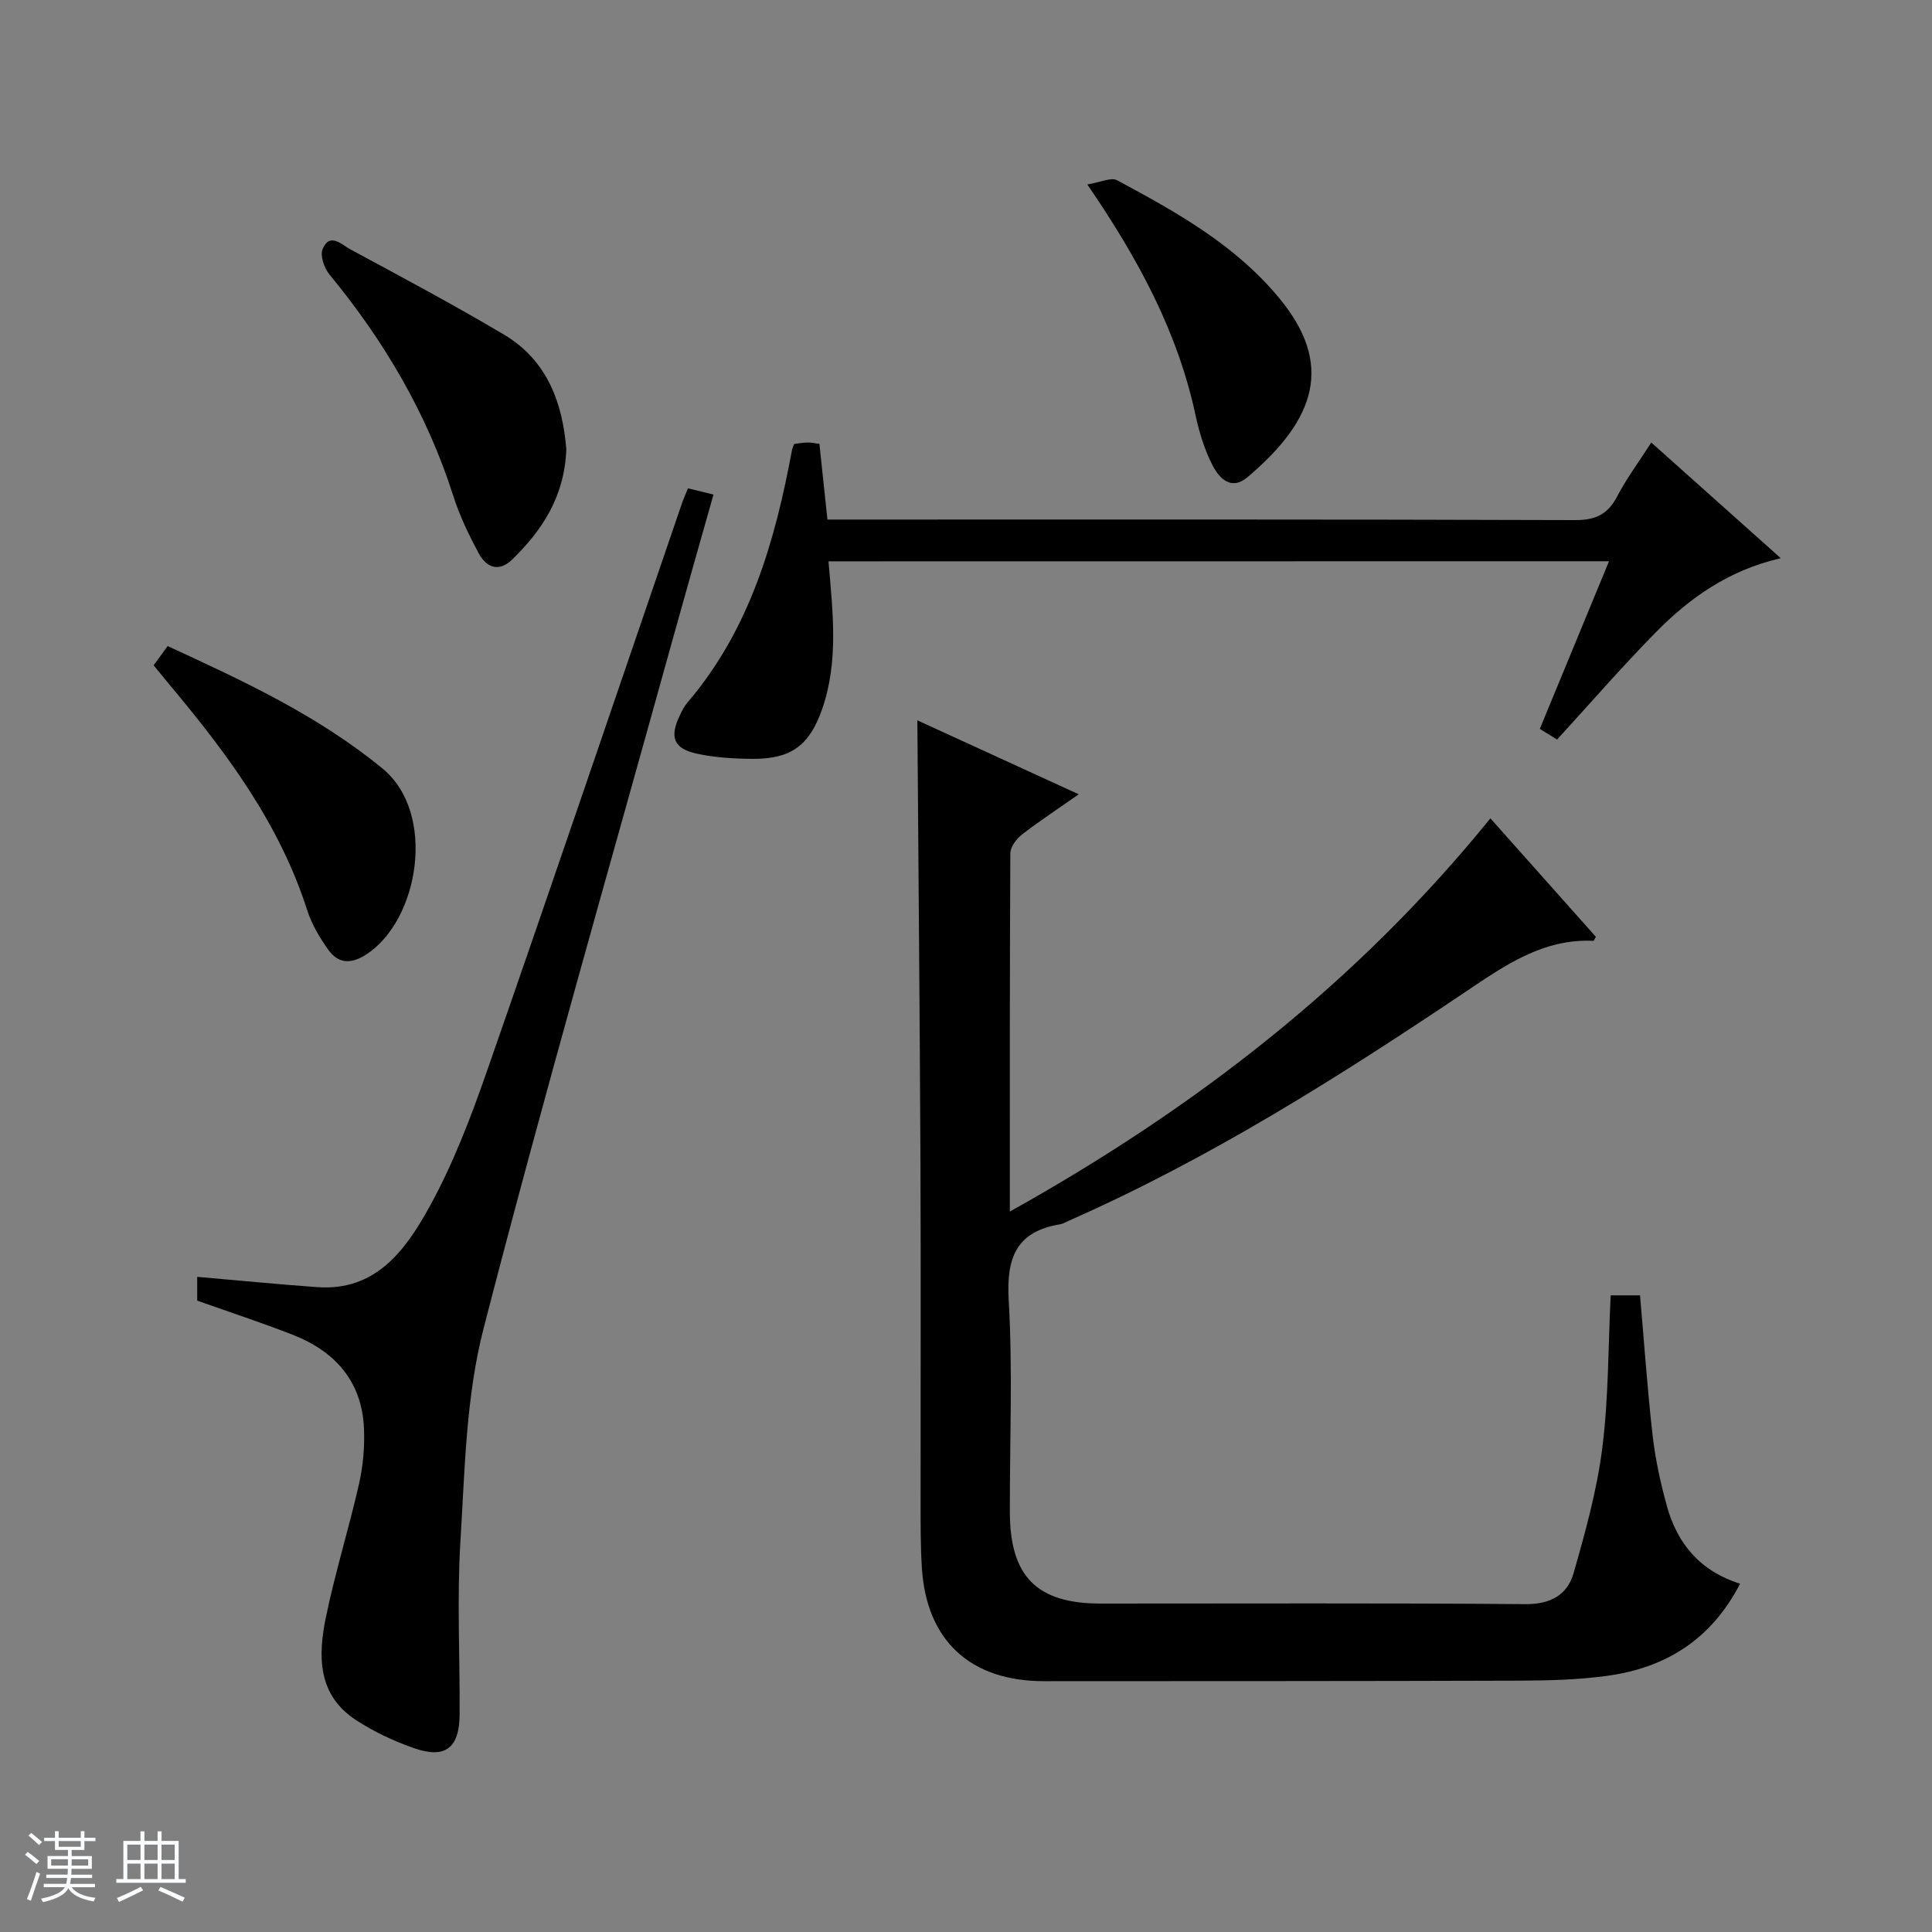
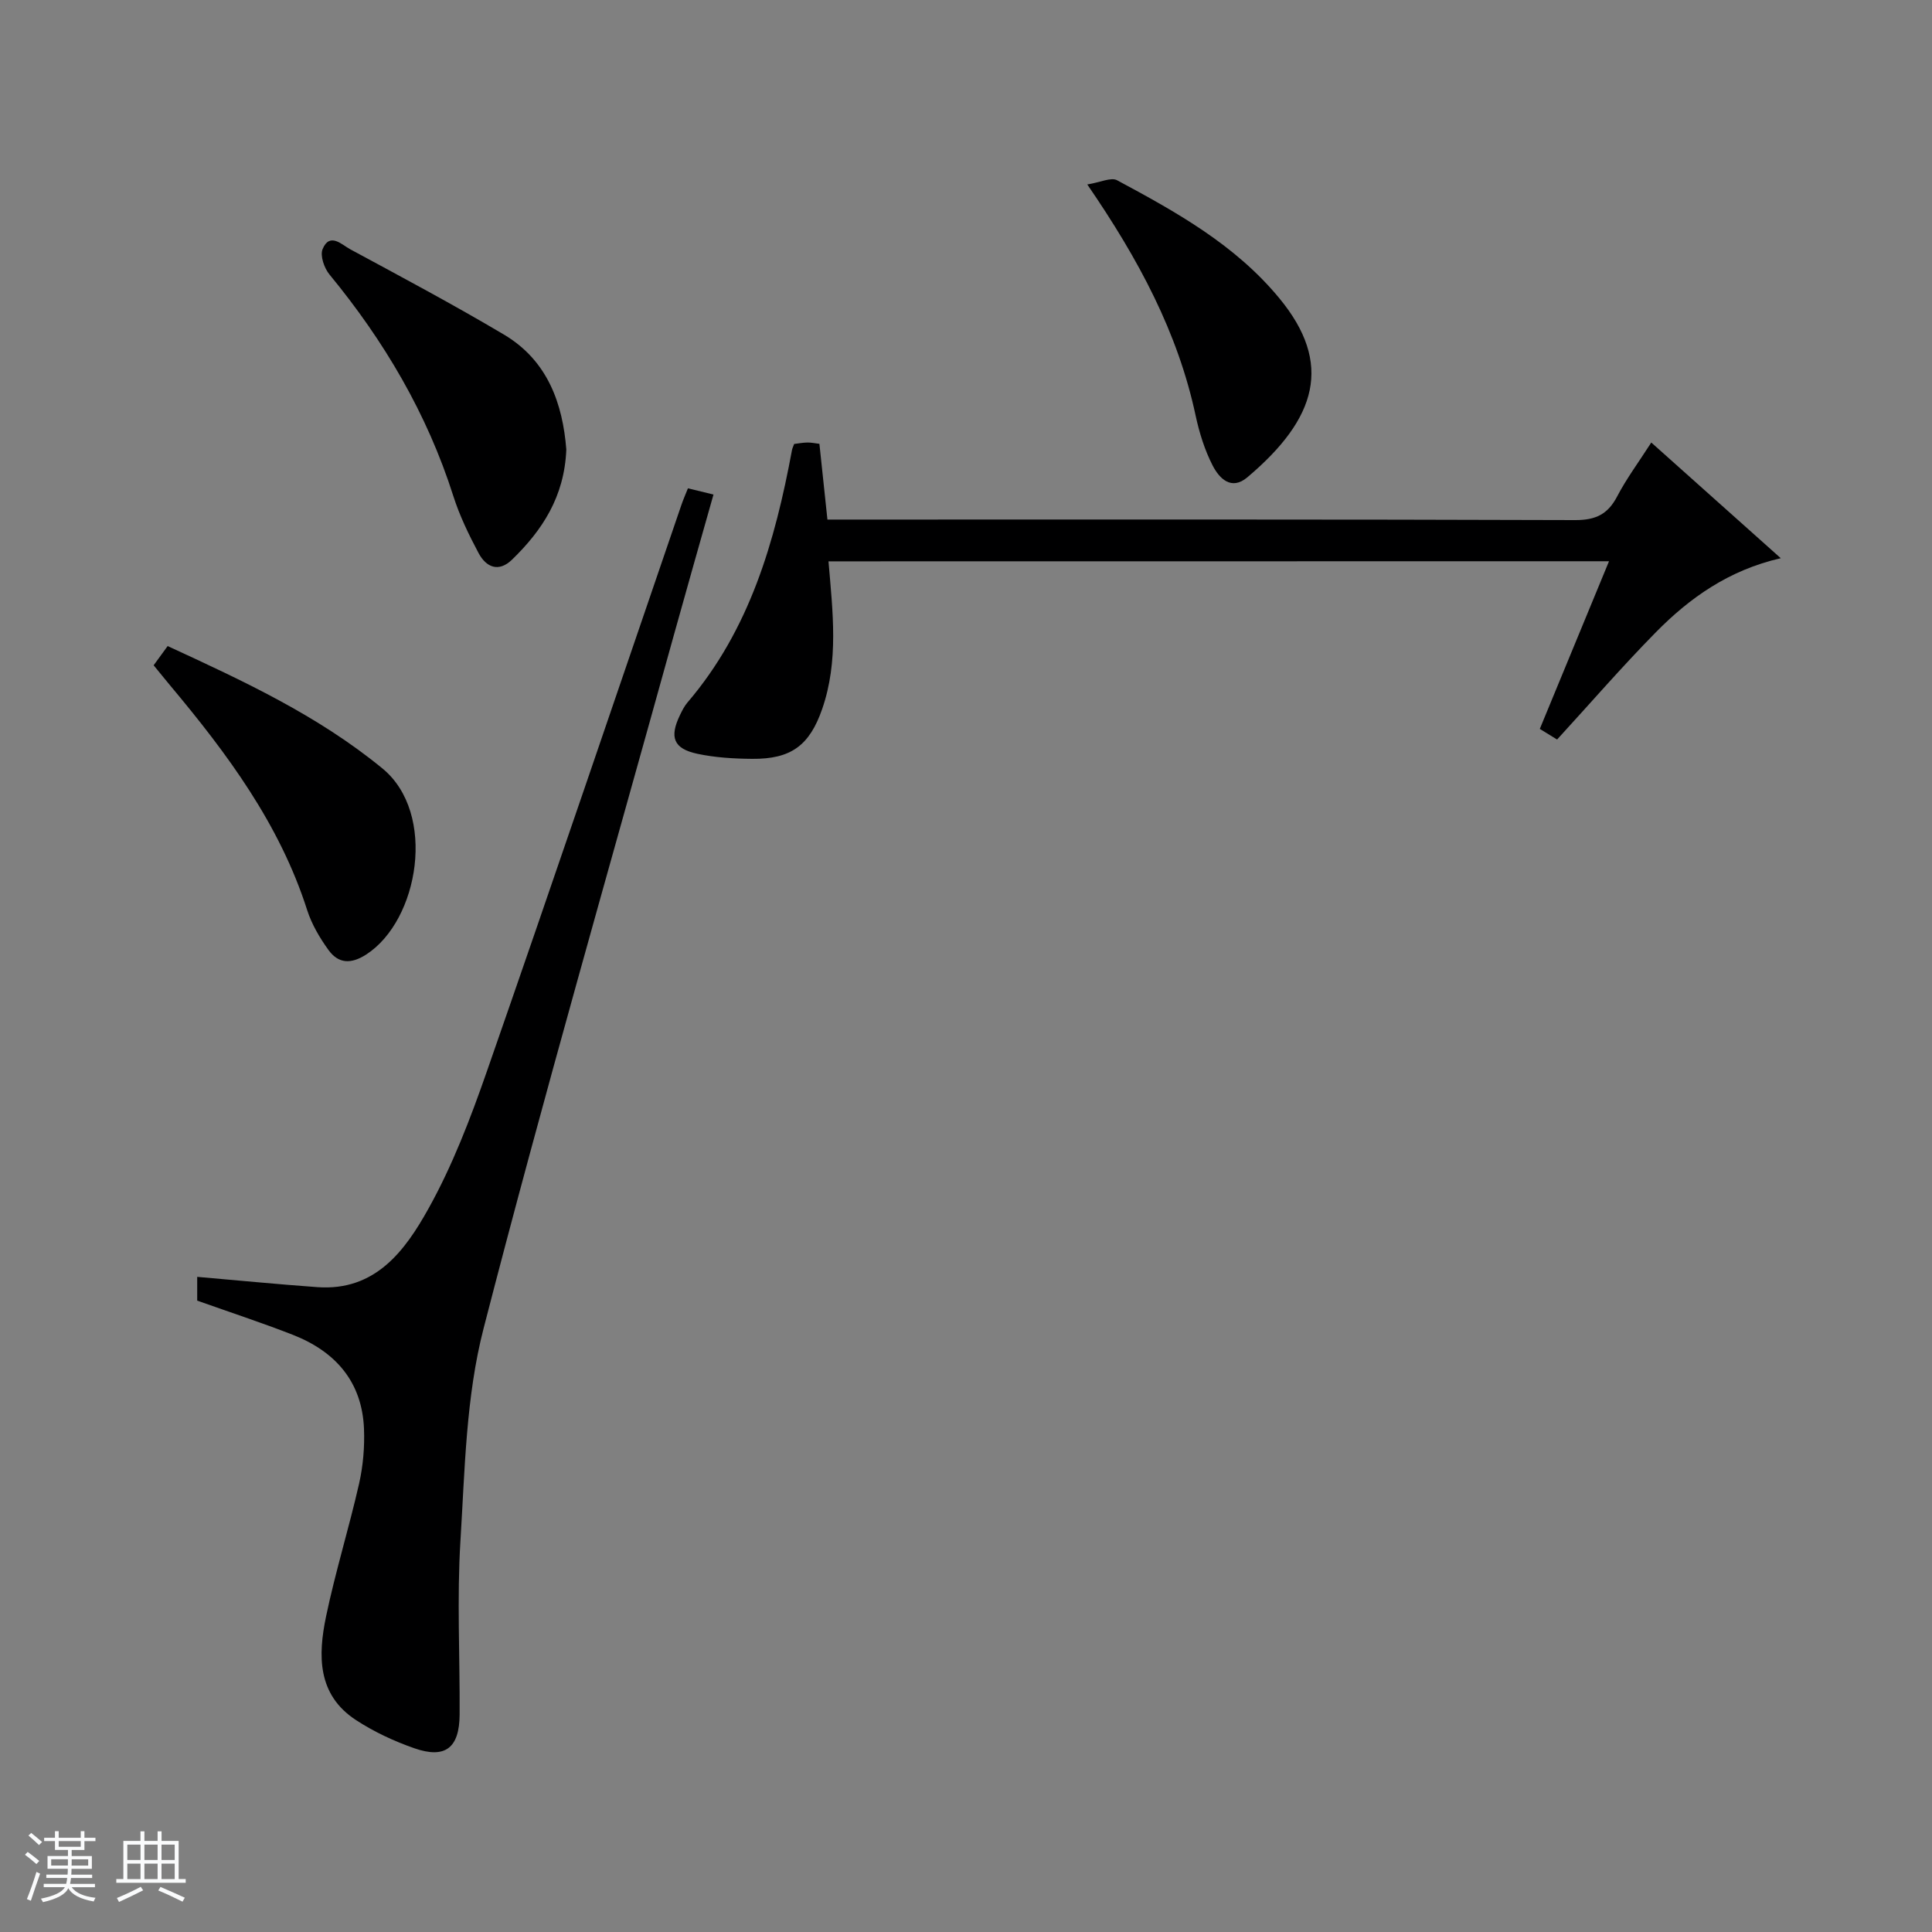
<svg xmlns="http://www.w3.org/2000/svg" enable-background="new 0 0 400 400" viewBox="0 0 400 400">
  <rect x="0" y="0" width="400" height="400" fill="#808080" stroke="none" />
  <path d="m5.17 384 .56-.58c.85.61 1.65 1.24 2.4 1.87l-.59.64c-.84-.73-1.63-1.38-2.37-1.93m1.22 9.53-.82-.34c.71-1.76 1.37-3.64 1.98-5.63.24.13.5.25.76.36-.6 1.67-1.24 3.54-1.92 5.61m-.5-13.5.57-.54c.56.44 1.31 1.06 2.26 1.87l-.64.64c-.68-.66-1.41-1.32-2.19-1.97m3.25.46h2.24v-1.36h.77v1.36h4.57v-1.36h.76v1.36h2.28v.69h-2.28v1.84h-2.64v1.26h4.18v2.64h-4.21c0 .45-.02.86-.05 1.21h4.32v.69h-4.38c-.04.34-.1.75-.19 1.22h5.15v.69h-4.82c.87 1.19 2.51 1.92 4.93 2.19-.17.31-.3.57-.37.76-2.77-.49-4.52-1.41-5.26-2.76-.56 1.26-2.3 2.23-5.24 2.9-.12-.24-.26-.48-.43-.72 2.73-.55 4.38-1.34 4.96-2.38h-4.38v-.69h4.65c.1-.38.17-.79.21-1.22h-4.32v-.69h4.4c.03-.34.05-.75.05-1.21h-4.2v-2.64h4.23v-1.26h-2.69v-1.84h-2.24zm1.46 4.46v1.29h3.45c.01-.4.02-.57.01-.53v-.32-.45h-3.46zm1.55-2.59h4.57v-1.19h-4.57zm6.11 2.59h-3.42v.77c-.01.19-.01.37-.02.53h3.44z" fill="#fafbfc" />
  <path d="m32.63 379.16h.82v1.98h3.54v7.89h1.46v.78h-14.37v-.78h1.46v-7.89h3.54v-1.98h.82v1.98h2.73zm-3.49 11.48.5.73c-1.61.82-3.28 1.63-5 2.41-.13-.27-.28-.55-.44-.82 1.75-.72 3.4-1.49 4.94-2.32m-2.78-5.55h2.73v-3.18h-2.73zm0 3.95h2.73v-3.2h-2.73zm3.54-3.95h2.73v-3.18h-2.73zm0 3.95h2.73v-3.2h-2.73zm7.89 4.68c-1.84-.92-3.51-1.7-5.02-2.32l.45-.73c1.89.8 3.57 1.55 5.04 2.23zm-1.62-11.81h-2.73v3.18h2.73zm-2.73 7.13h2.73v-3.2h-2.73v3.19z" fill="#fafbfc" />
  <g fill="#000001">
-     <path d="m333.47 268.19h6.08c.86 9.83 1.52 19.41 2.6 28.95.56 4.92 1.63 9.82 2.94 14.6 2.14 7.8 6.84 13.53 15.18 16.15-6.03 11.66-15.54 17.48-27.71 19.1-5.91.79-11.93.95-17.9.97-32.82.11-65.64.09-98.46.11-15.3.01-24.41-8.38-25.34-23.52-.29-4.65-.26-9.32-.26-13.98-.02-23.32.07-46.65-.03-69.97-.14-30.43-.42-60.85-.64-91.46 10.7 4.91 21.81 10 33.41 15.31-4.22 2.96-8.1 5.51-11.76 8.34-1.14.89-2.39 2.54-2.4 3.85-.14 24.31-.1 48.61-.1 74.2 38.39-21.42 71.87-47.33 99.49-81.41 7.34 8.24 14.64 16.44 21.84 24.53-.35.59-.43.83-.5.83-10.48-.49-18.39 5.12-26.58 10.62-26.24 17.62-52.94 34.49-81.98 47.3-.61.27-1.2.65-1.84.76-9.1 1.5-11.18 6.9-10.67 15.7.85 14.61.2 29.31.24 43.97.04 13.3 5.62 18.86 18.8 18.86 29.32.01 58.64-.13 87.96.12 5.2.04 8.67-1.93 9.95-6.41 2.45-8.55 4.86-17.23 5.96-26.02 1.3-10.33 1.2-20.83 1.72-31.5z" />
    <path d="m40.83 269.28c0-1.47 0-3.06 0-4.92 8.46.73 16.66 1.54 24.89 2.13 12.02.86 18.16-7.59 22.99-16.26 4.98-8.94 8.7-18.68 12.08-28.38 13.61-39.04 26.88-78.2 40.29-117.32.37-1.09.84-2.15 1.35-3.43 1.55.38 3.11.76 5.29 1.29-2.78 9.84-5.54 19.5-8.23 29.19-13.24 47.79-26.99 95.45-39.37 143.46-3.65 14.13-3.88 29.24-4.79 43.96-.74 11.95-.1 23.98-.17 35.98-.04 6.91-2.97 9.22-9.4 6.97-4.19-1.46-8.34-3.4-12.06-5.83-8.05-5.25-7.87-13.42-6.19-21.47 1.93-9.24 4.75-18.29 6.84-27.5.83-3.68 1.16-7.58 1.01-11.35-.4-9.73-5.91-15.97-14.68-19.42-6.47-2.53-13.07-4.69-19.85-7.1z" />
    <path d="m171.53 116.22c.89 10.52 2.13 20.64-1.3 30.55-2.62 7.57-6.45 10.41-14.5 10.34-3.8-.03-7.67-.26-11.37-1.05-4.93-1.06-5.8-3.43-3.57-8.03.43-.89.89-1.82 1.52-2.56 12.91-15.09 18.15-33.35 21.67-52.33.06-.31.22-.61.44-1.22.81-.1 1.76-.28 2.71-.3.8-.02 1.59.16 2.52.27.54 5.09 1.06 10.02 1.66 15.68h5.85c49.66 0 99.31-.06 148.97.11 4.24.01 6.76-1.21 8.69-4.91 1.91-3.66 4.41-7.02 7.06-11.15 8.94 7.99 17.66 15.78 26.81 23.95-10.74 2.46-18.84 8.19-25.89 15.36-6.98 7.09-13.51 14.64-20.42 22.18-.95-.58-2.04-1.25-3.58-2.2 4.75-11.49 9.46-22.91 14.33-34.71-54.14.02-107.71.02-161.6.02z" />
    <path d="m31.81 137.74c1.06-1.46 1.93-2.64 2.9-3.98 15.67 7.23 31.05 14.33 44.48 25.35 11.29 9.27 7.56 31.46-3.37 38.51-3.13 2.02-5.75 1.92-7.81-.93-1.82-2.52-3.48-5.34-4.42-8.28-5.7-17.81-16.56-32.4-28.34-46.47-1.07-1.28-2.1-2.57-3.44-4.2z" />
    <path d="m117.25 93.06c-.39 9.8-4.99 16.74-11.23 22.8-2.79 2.71-5.37 1.58-6.93-1.34-2.02-3.79-3.93-7.73-5.23-11.81-5.43-17.06-14.31-32.11-25.64-45.87-1.09-1.32-1.99-3.91-1.43-5.26 1.48-3.56 3.98-.91 5.72.03 10.67 5.76 21.37 11.46 31.79 17.64 9.16 5.42 12.21 14.44 12.95 23.81z" />
    <path d="m225.11 38.19c2.74-.44 4.93-1.54 6.17-.87 12.3 6.6 24.48 13.37 33.61 24.45 11.11 13.47 7.82 24.85-6.64 37.05-3.34 2.82-5.82.21-7.19-2.45-1.64-3.19-2.75-6.76-3.51-10.29-3.67-17.19-11.75-32.32-22.44-47.89z" />
  </g>
</svg>